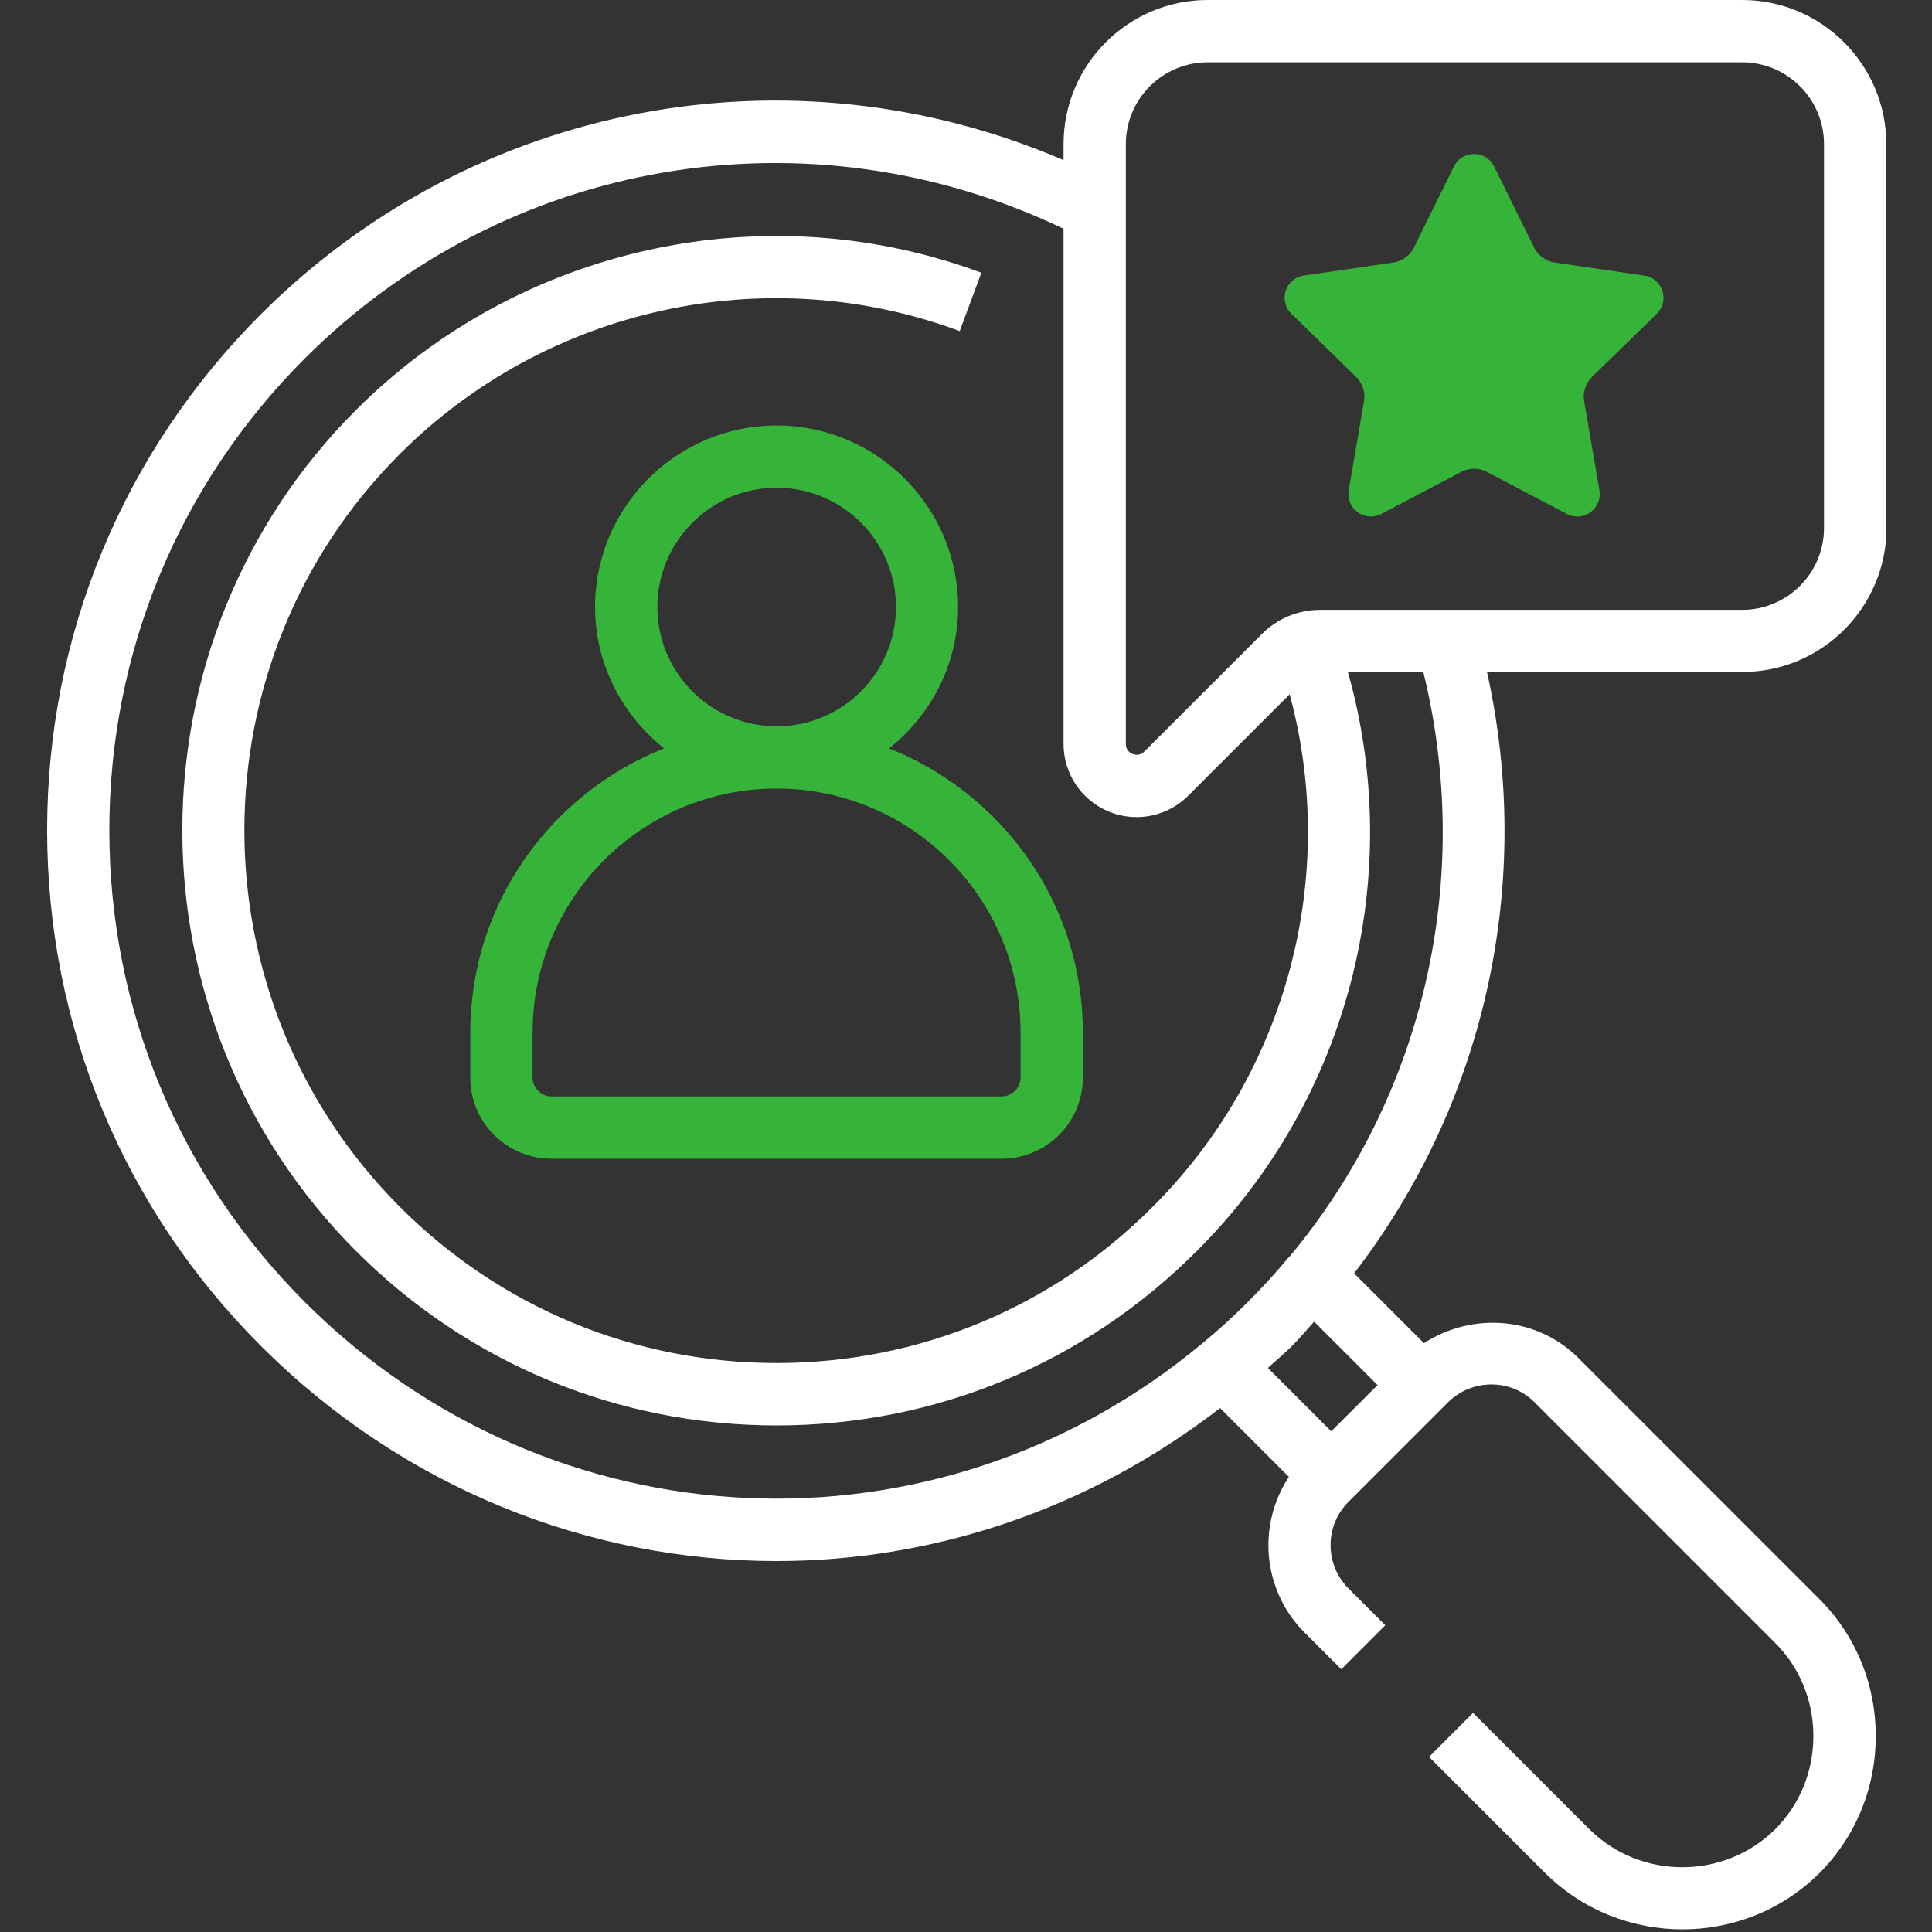
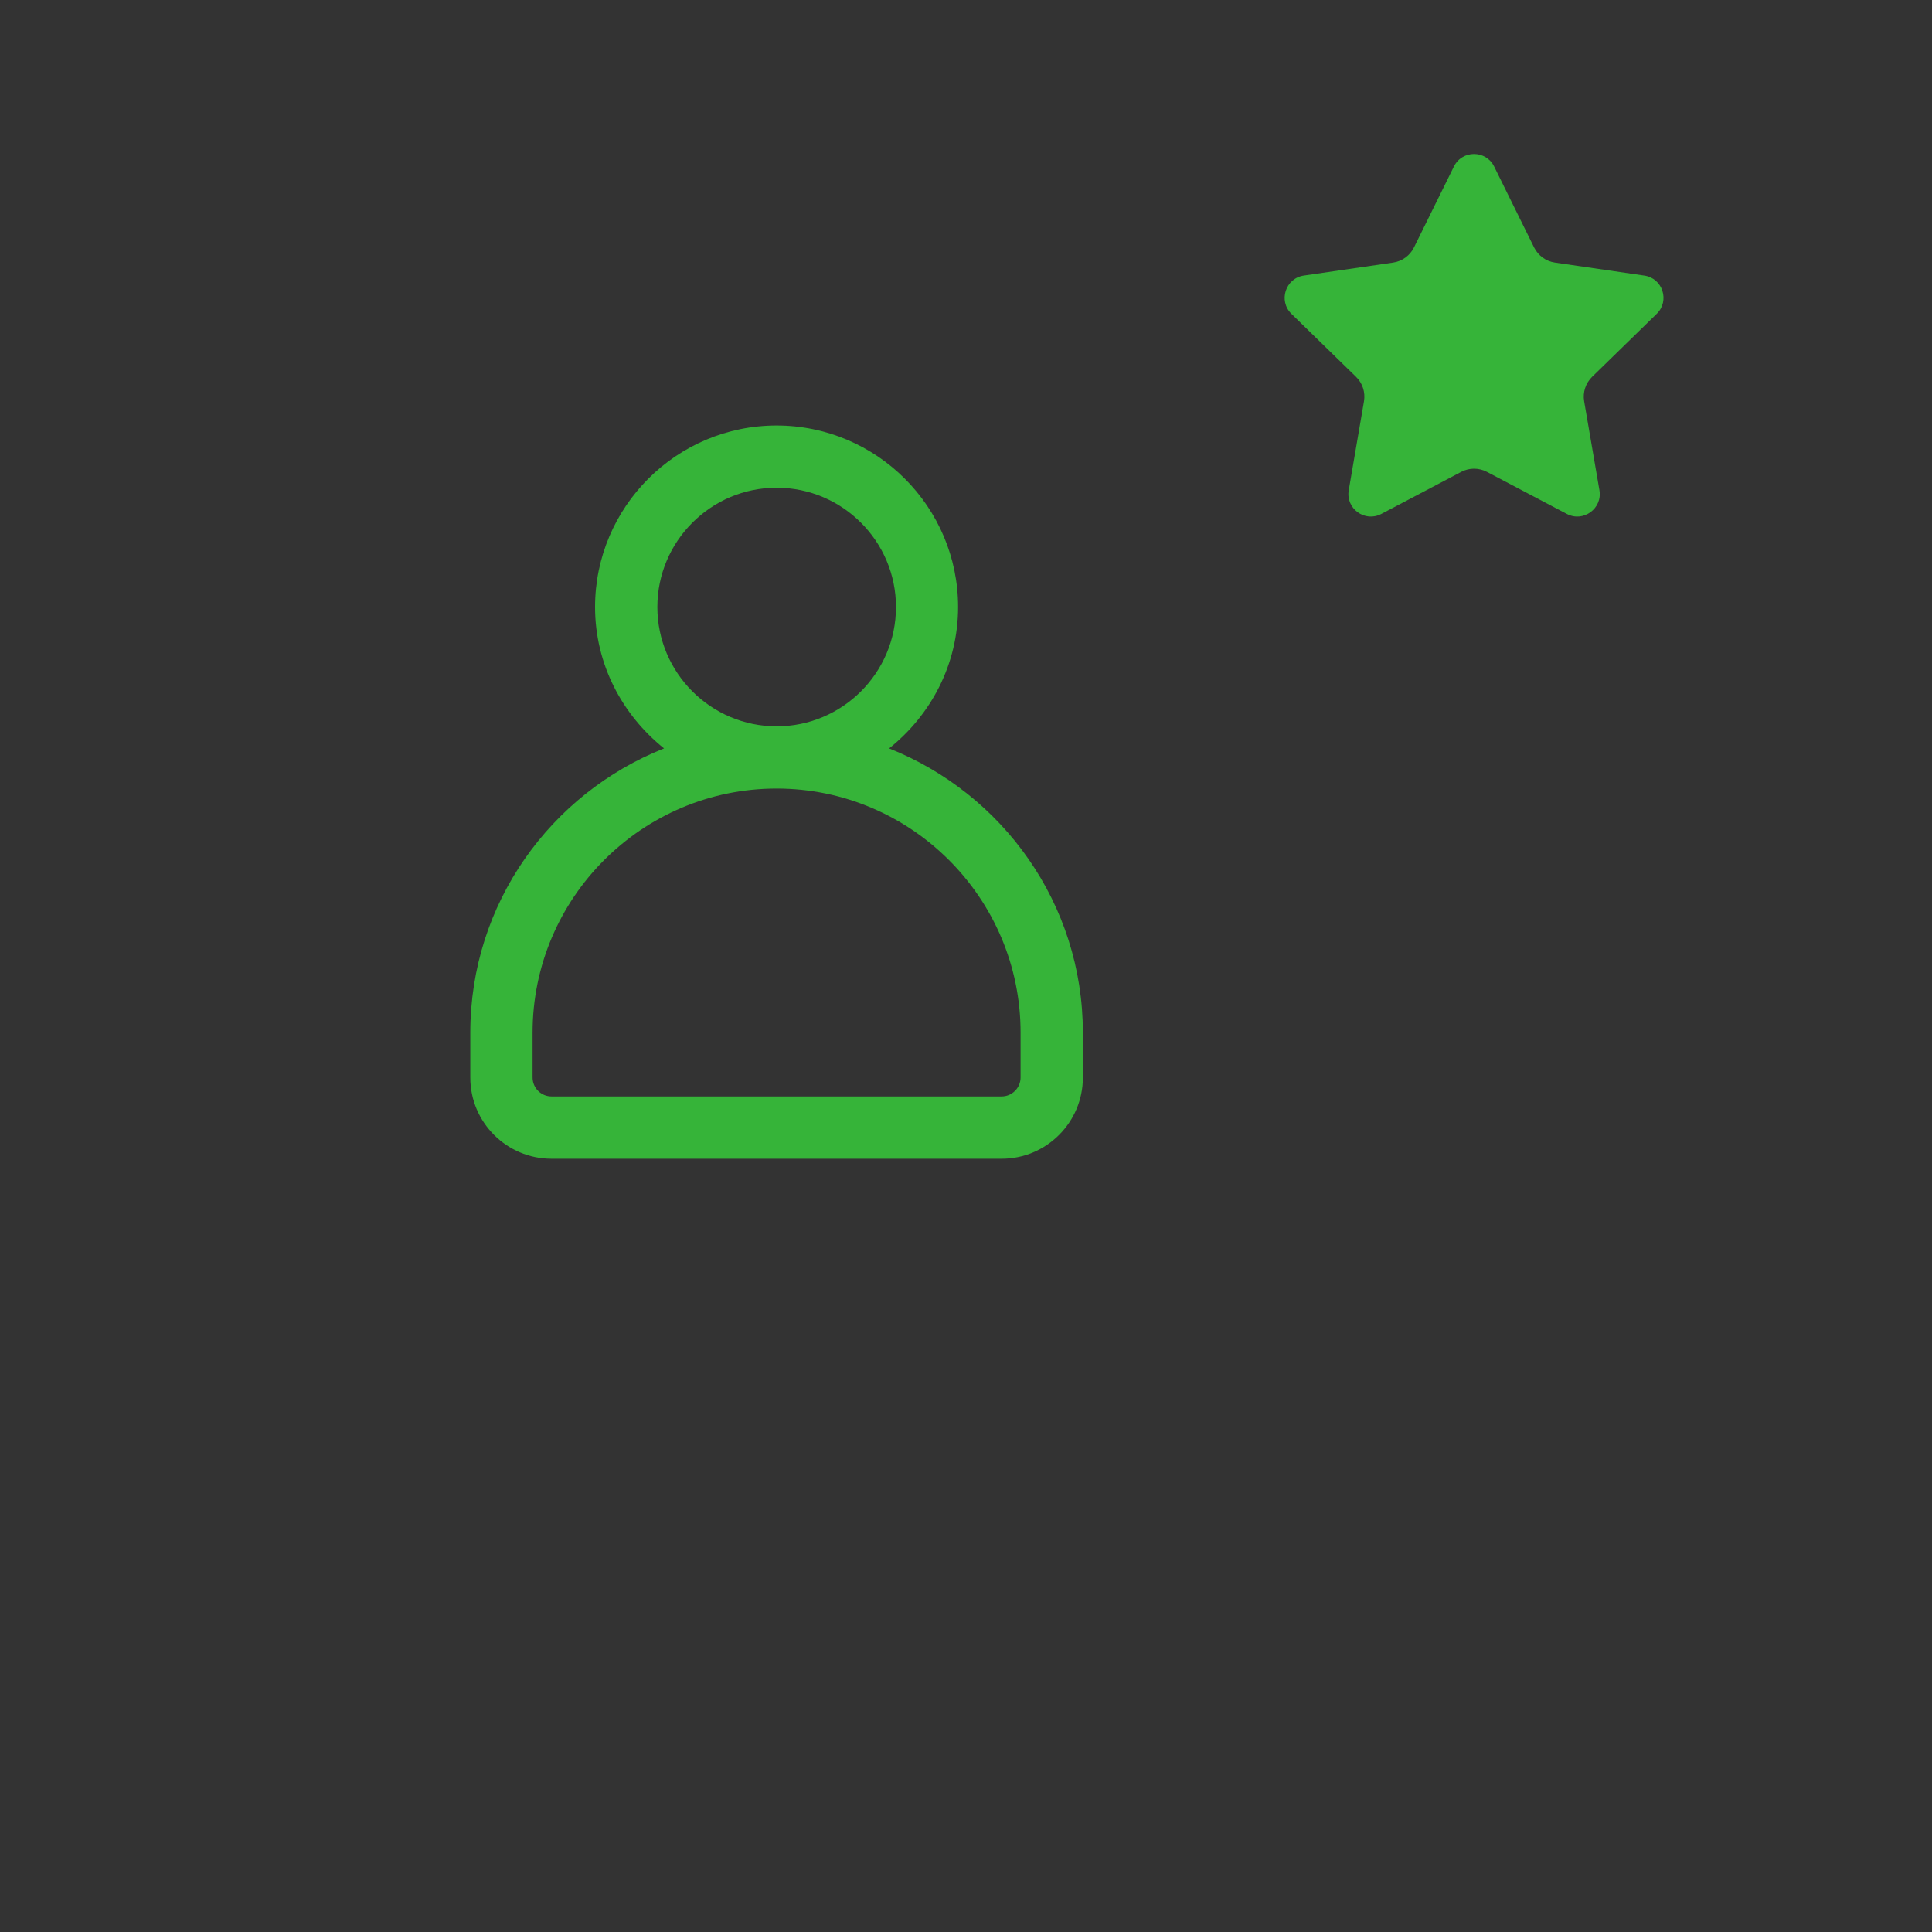
<svg xmlns="http://www.w3.org/2000/svg" width="100" height="100" viewBox="0 0 100 100" fill="none">
  <rect x="0" y="0" width="100" height="100" fill="#333333" stroke="none" />
  <g clip-path="url(#clip0_1515_1994)">
-     <path d="M46.02 38.737C48.181 37.015 49.591 34.39 49.591 31.419C49.591 26.239 45.376 22.024 40.196 22.024C35.015 22.024 30.8 26.239 30.8 31.419C30.8 34.39 32.215 37.01 34.371 38.737C28.508 41.063 24.342 46.766 24.342 53.449V55.776C24.342 58.093 26.225 59.976 28.547 59.976H51.844C54.161 59.976 56.049 58.093 56.049 55.776V53.449C56.049 46.766 51.883 41.068 46.02 38.737ZM34.025 31.419C34.025 28.015 36.795 25.244 40.2 25.244C43.605 25.244 46.376 28.015 46.376 31.419C46.376 34.824 43.605 37.595 40.2 37.595C36.795 37.595 34.025 34.824 34.025 31.419ZM52.825 55.771C52.825 56.307 52.386 56.751 51.844 56.751H28.547C28.005 56.751 27.566 56.312 27.566 55.771V53.444C27.566 46.478 33.234 40.815 40.196 40.815C47.156 40.815 52.825 46.483 52.825 53.444V55.771Z" fill="#36B439" />
-     <path d="M97.635 27.327V7.459C97.635 3.346 94.288 0 90.176 0H62.508C58.396 0 55.049 3.346 55.049 7.459V8.288C40.922 2.205 24.517 5.254 13.493 16.278C6.366 23.41 2.439 32.888 2.439 42.971C2.439 53.054 6.366 62.532 13.498 69.659C20.888 77.049 30.522 80.8 40.191 80.8C48.254 80.8 56.327 78.156 63.152 72.883L66.713 76.444C65.069 78.927 65.337 82.312 67.522 84.498L69.425 86.4L71.703 84.122L69.8 82.219C68.561 80.981 68.561 78.966 69.796 77.737L74.23 73.302L74.952 72.581C76.191 71.356 78.191 71.351 79.415 72.571L91.883 85.039C93.156 86.312 93.859 88.024 93.859 89.859C93.859 91.693 93.156 93.405 91.888 94.678C89.235 97.307 84.913 97.302 82.269 94.683L76.244 88.659L73.966 90.937L80 96.971C81.952 98.898 84.513 99.863 87.079 99.863C89.644 99.863 92.21 98.898 94.166 96.961C96.049 95.073 97.088 92.551 97.088 89.859C97.088 87.166 96.049 84.639 94.166 82.761L81.698 70.293C79.556 68.146 76.235 67.893 73.703 69.522L70.088 65.907C76.898 57.063 79.396 45.683 76.966 34.781H90.186C94.298 34.781 97.644 31.434 97.644 27.322L97.635 27.327ZM58.274 7.459C58.274 5.122 60.176 3.224 62.508 3.224H90.176C92.513 3.224 94.41 5.127 94.41 7.459V27.332C94.41 29.668 92.508 31.566 90.176 31.566H68.317C67.196 31.566 66.108 32.02 65.322 32.81L59.23 38.902C59 39.132 58.747 39.073 58.62 39.024C58.493 38.971 58.274 38.834 58.274 38.507V7.459ZM66.879 69.663C67.283 69.258 67.635 68.829 68.02 68.41L71.303 71.693L68.903 74.083L65.625 70.805C66.044 70.419 66.474 70.068 66.879 69.663ZM66.737 65.034C66.083 65.829 65.356 66.624 64.596 67.385C63.84 68.141 63.049 68.863 62.239 69.527C48.464 81.019 28.488 80.098 15.771 67.385C9.249 60.863 5.659 52.195 5.659 42.976C5.659 33.756 9.249 25.083 15.771 18.561C26.186 8.146 41.849 5.522 55.049 11.839V38.507C55.049 40.044 55.966 41.415 57.386 42.005C57.859 42.2 58.347 42.293 58.835 42.293C59.815 42.293 60.781 41.907 61.508 41.181L66.752 35.937C69.288 45.293 66.664 55.488 59.659 62.468C54.469 67.678 47.561 70.546 40.205 70.551H40.191C32.83 70.551 25.908 67.683 20.698 62.468C9.966 51.712 9.966 34.229 20.698 23.498C28.283 15.912 39.654 13.415 49.674 17.137L50.796 14.117C39.62 9.961 26.898 12.746 18.425 21.224C6.444 33.205 6.439 52.732 18.425 64.751C24.244 70.571 31.976 73.781 40.196 73.781H40.215C48.43 73.776 56.147 70.566 61.942 64.756C69.84 56.888 72.747 45.342 69.771 34.795H73.674C76.274 45.41 73.761 56.629 66.747 65.044L66.737 65.034Z" fill="white" />
+     <path d="M46.02 38.737C48.181 37.015 49.591 34.39 49.591 31.419C49.591 26.239 45.376 22.024 40.196 22.024C35.015 22.024 30.8 26.239 30.8 31.419C30.8 34.39 32.215 37.01 34.371 38.737C28.508 41.063 24.342 46.766 24.342 53.449V55.776C24.342 58.093 26.225 59.976 28.547 59.976H51.844C54.161 59.976 56.049 58.093 56.049 55.776V53.449C56.049 46.766 51.883 41.068 46.02 38.737ZM34.025 31.419C34.025 28.015 36.795 25.244 40.2 25.244C43.605 25.244 46.376 28.015 46.376 31.419C46.376 34.824 43.605 37.595 40.2 37.595C36.795 37.595 34.025 34.824 34.025 31.419M52.825 55.771C52.825 56.307 52.386 56.751 51.844 56.751H28.547C28.005 56.751 27.566 56.312 27.566 55.771V53.444C27.566 46.478 33.234 40.815 40.196 40.815C47.156 40.815 52.825 46.483 52.825 53.444V55.771Z" fill="#36B439" />
    <path d="M85.103 14.263L80.478 13.59C80.015 13.522 79.615 13.229 79.405 12.809L77.337 8.619C76.912 7.756 75.678 7.756 75.254 8.619L73.186 12.809C72.976 13.229 72.576 13.522 72.112 13.59L67.488 14.263C66.537 14.4 66.156 15.57 66.844 16.244L70.19 19.507C70.527 19.834 70.678 20.307 70.6 20.77L69.81 25.375C69.649 26.327 70.644 27.049 71.498 26.6L75.634 24.424C76.049 24.205 76.546 24.205 76.961 24.424L81.098 26.6C81.951 27.049 82.947 26.322 82.786 25.375L81.995 20.77C81.917 20.307 82.069 19.839 82.405 19.507L85.751 16.244C86.439 15.57 86.059 14.4 85.108 14.263H85.103Z" fill="#36B439" />
  </g>
  <defs>
    <clipPath id="clip0_1515_1994">
      <rect width="95.195" height="99.868" fill="white" transform="translate(2.439)" />
    </clipPath>
  </defs>
</svg>